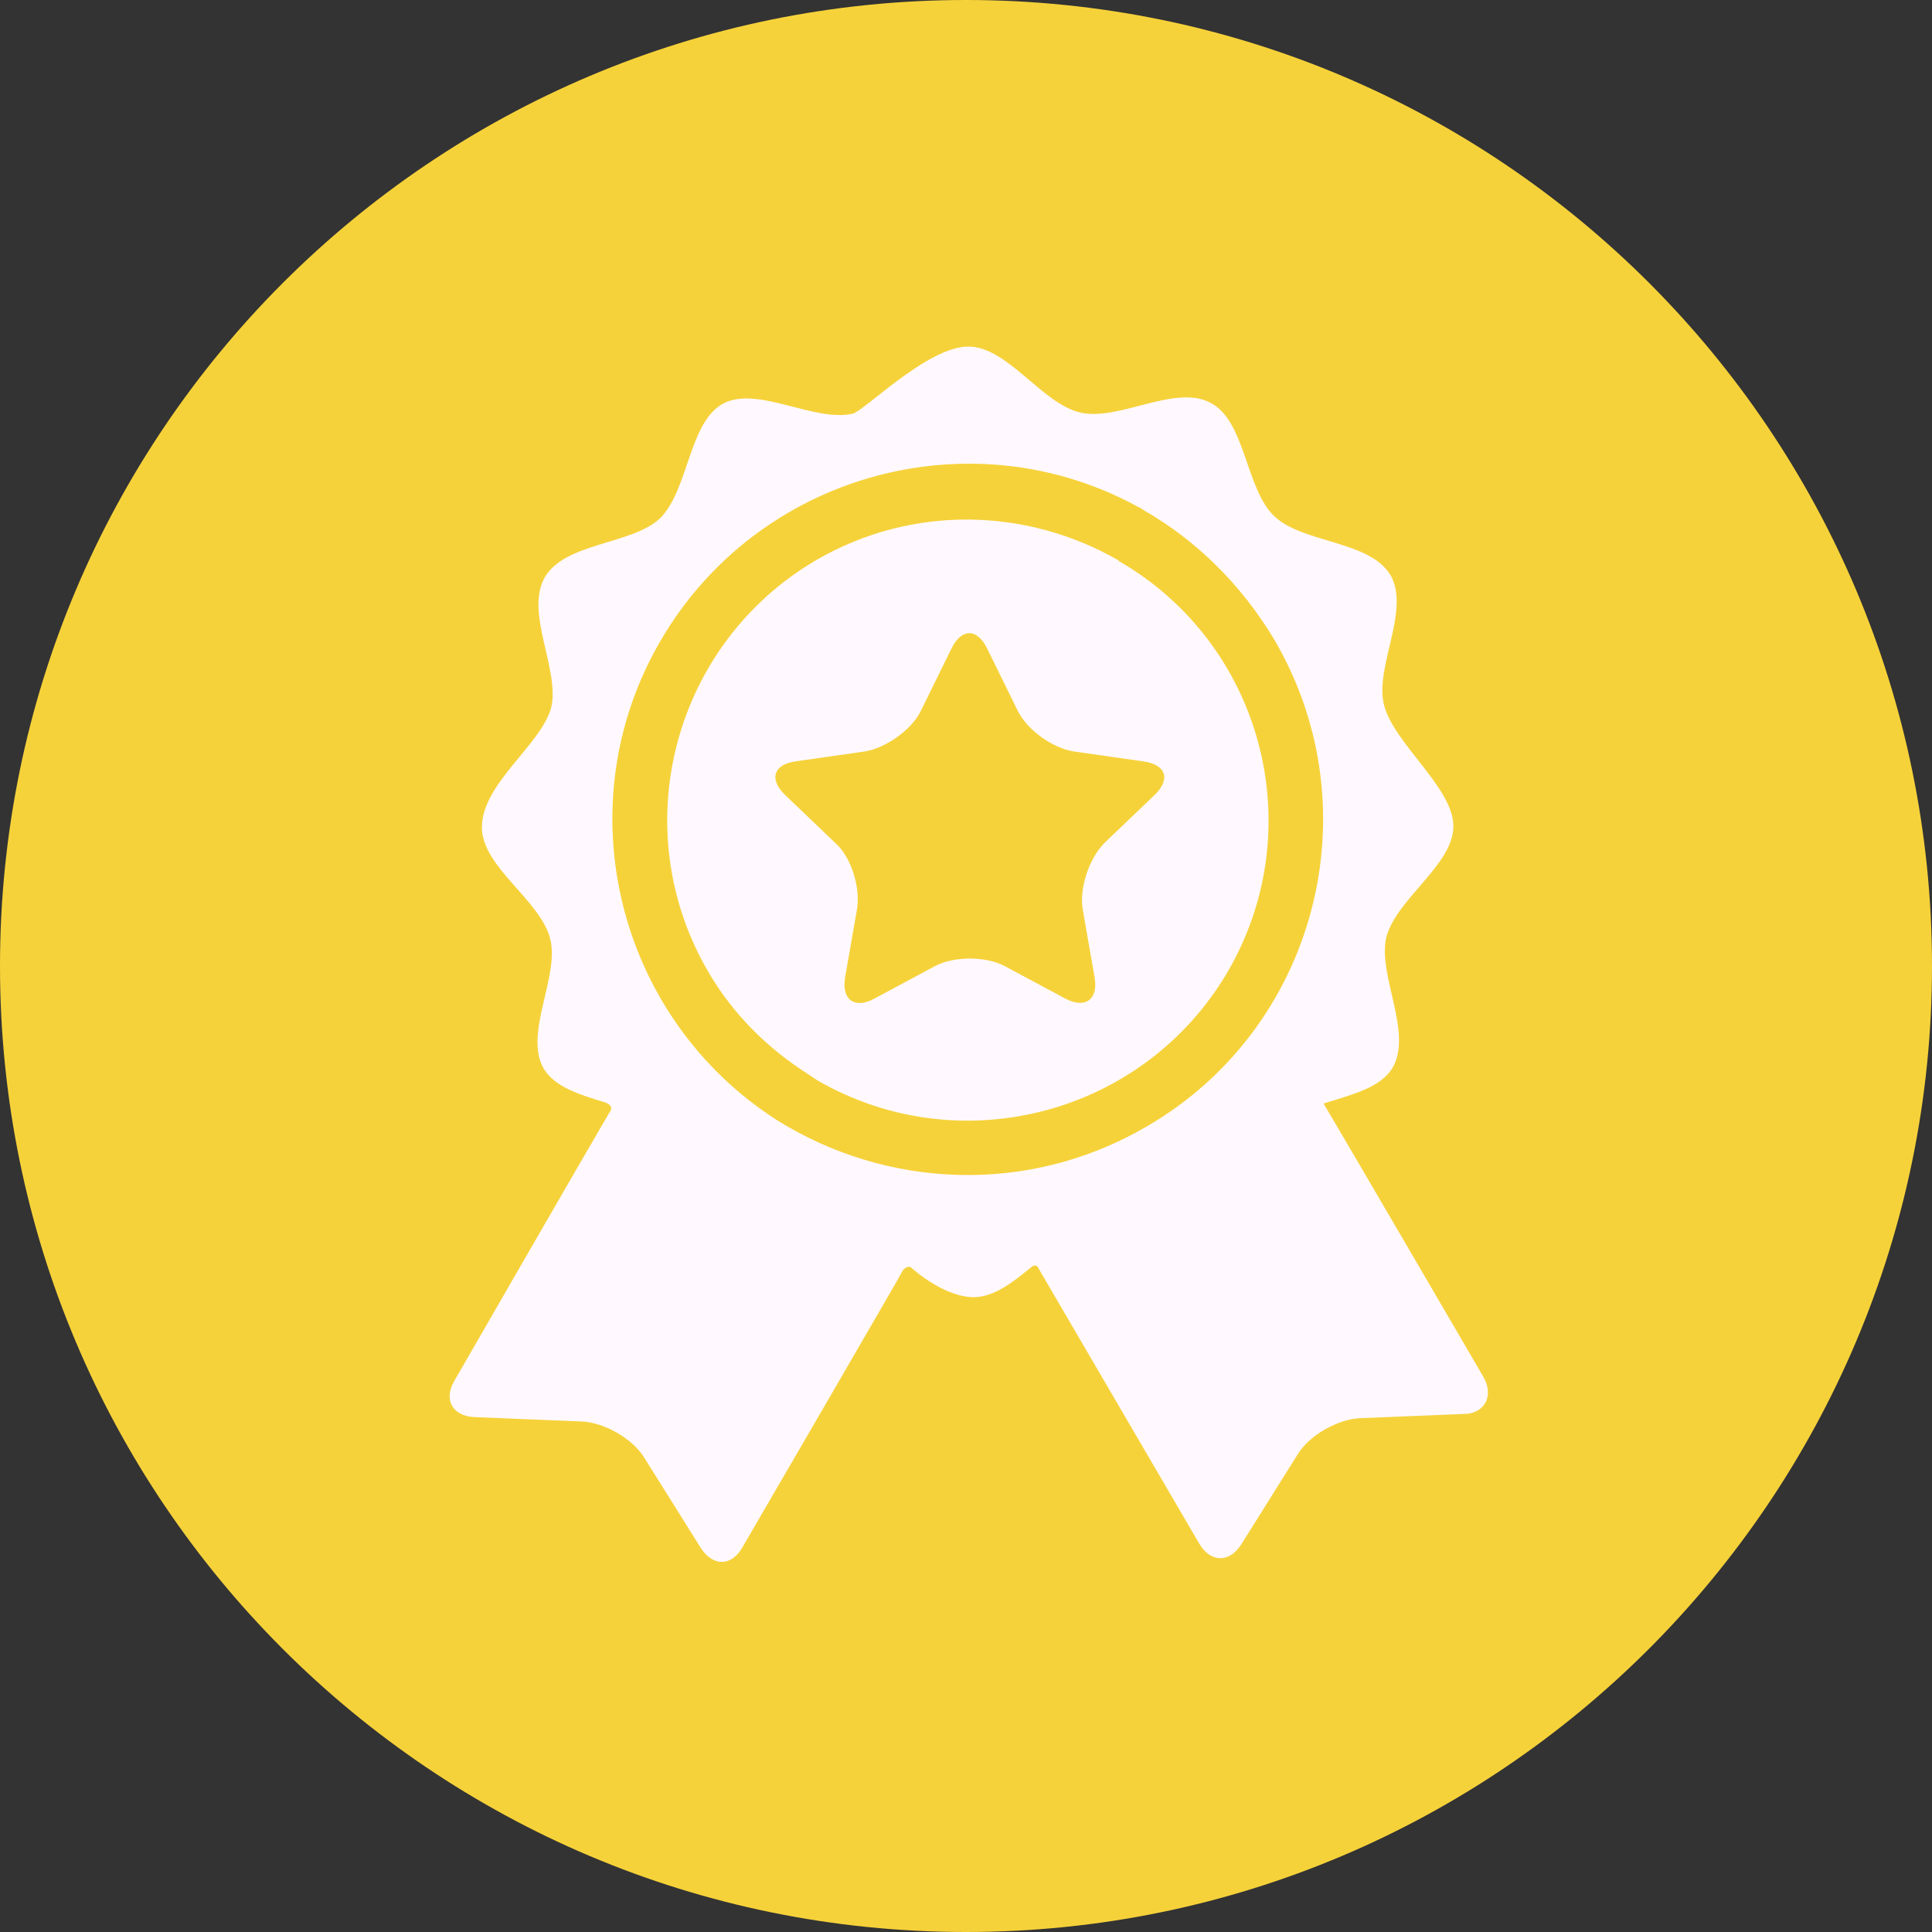
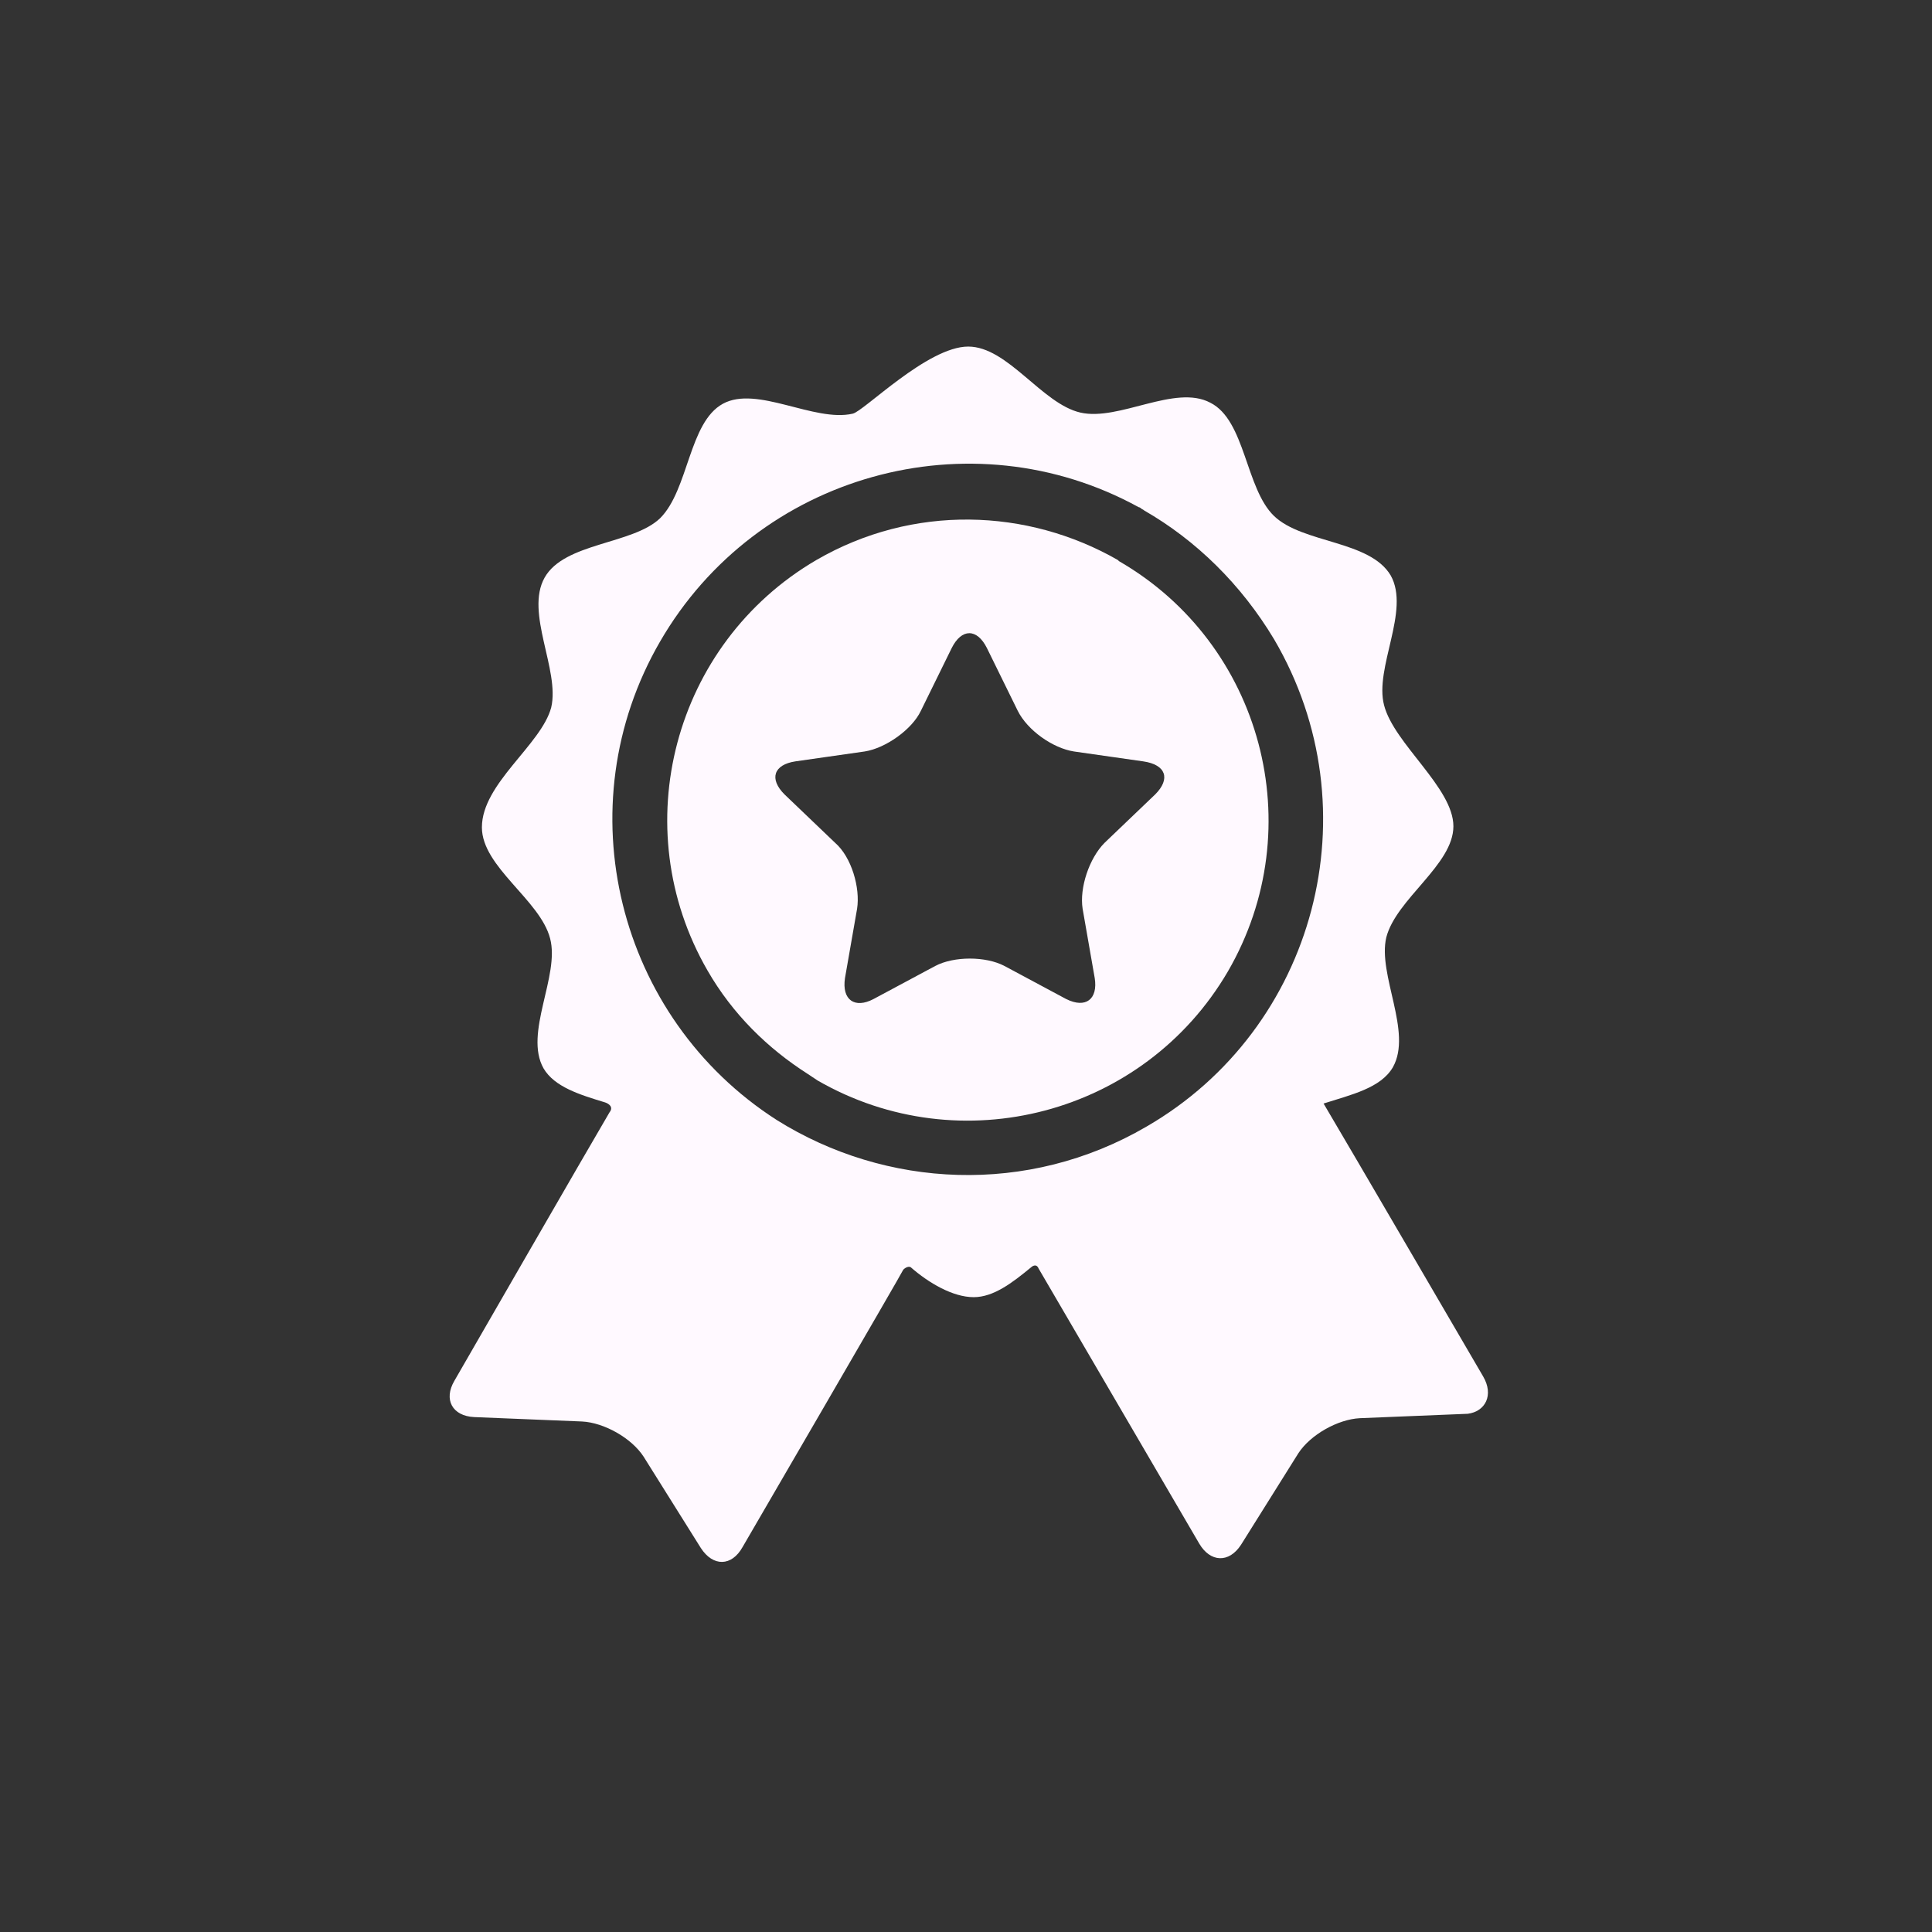
<svg xmlns="http://www.w3.org/2000/svg" id="Layer_1" x="0px" y="0px" viewBox="0 0 175.6 175.6" style="enable-background:new 0 0 175.6 175.6;" xml:space="preserve">
  <rect x="0" y="0" width="175.6" height="175.6" fill="#333333" stroke="none" />
  <style type="text/css"> .st0{fill:#F6D23A;} .st1{fill:#FFF9FF;} </style>
  <title>Test-gree-icon</title>
-   <path class="st0" d="M87.8,175.6c48.5,0,87.8-39.4,87.8-87.8C175.6,39.3,136.3,0,87.8,0C39.3,0,0,39.3,0,87.8 C0,136.3,39.3,175.6,87.8,175.6C87.8,175.6,87.8,175.6,87.8,175.6L87.8,175.6" />
  <g id="Layer_5_21_">
    <g>
      <path class="st1" d="M134.8,125.1c0,0-12.3-21.1-14.5-24.8c2.5-0.8,5.2-1.4,6.3-3.3c1.8-3.2-1.4-8.4-0.6-11.8 c0.9-3.5,6.1-6.6,6.1-10.1c0-3.5-5.4-7.5-6.3-11c-0.9-3.4,2.4-8.6,0.6-11.8c-1.9-3.2-8-2.9-10.6-5.4c-2.6-2.5-2.6-8.7-5.8-10.3 c-3.2-1.7-8.3,1.7-11.8,0.9c-3.5-0.8-6.6-6-10.2-6c-3.7,0-9.5,5.9-10.5,6.1c-3.5,0.8-8.7-2.6-11.8-0.9c-3.1,1.7-3.1,7.8-5.7,10.4 c-2.5,2.4-8.7,2.2-10.5,5.4c-1.8,3.2,1.4,8.4,0.6,11.8c-0.9,3.4-6.3,6.9-6.3,10.9c0,3.6,5.3,6.6,6.2,10.1 c0.9,3.4-2.4,8.6-0.6,11.8c1,1.7,3.3,2.4,5.6,3.1c0.3,0.1,0.8,0.4,0.4,0.9c-1.6,2.7-14.1,24.4-14.1,24.4c-1,1.7-0.2,3.2,1.8,3.3 l9.8,0.4c2,0.1,4.5,1.5,5.6,3.2l5.2,8.3c1.1,1.7,2.8,1.7,3.8-0.1c0,0,14.6-25.1,14.6-25.2c0.3-0.3,0.6-0.3,0.7-0.2 c1.6,1.4,3.8,2.7,5.7,2.7c1.8,0,3.5-1.3,5.2-2.7c0.1-0.1,0.5-0.4,0.7,0.1c0,0,14.6,25,14.6,25c1,1.7,2.7,1.8,3.8,0.1l5.2-8.3 c1.1-1.7,3.6-3.1,5.6-3.2l9.8-0.4C135,128.3,135.8,126.8,134.8,125.1z M104.2,102.4c-10.8,6.3-23.7,5.6-33.6-0.6 C56.1,92.5,51.3,73.3,60,58.3c8.8-15.2,28.2-20.6,43.5-12.2c0.1,0,0.2,0.1,0.2,0.1c0.1,0.1,0.2,0.1,0.3,0.2 c4.7,2.7,8.8,6.7,11.8,11.7C124.9,73.6,119.6,93.5,104.2,102.4z" />
-       <path class="st1" d="M101.7,51c0,0-0.1-0.1-0.1-0.1c-8.2-4.7-18.6-5.1-27.4,0c-13,7.6-17.4,24.3-9.9,37.3c2.3,4,5.5,7.1,9.1,9.4 c0.3,0.2,0.6,0.4,0.9,0.6c13,7.5,29.7,3.1,37.3-9.9C119.2,75.2,114.7,58.5,101.7,51z M105,72.2l-4.6,4.4c-1.4,1.4-2.3,4.1-2,6 l1.1,6.3c0.3,1.9-0.8,2.8-2.6,1.9l-5.6-3c-1.7-0.9-4.6-0.9-6.3,0l-5.6,3c-1.7,0.9-2.9,0.1-2.6-1.9l1.1-6.3c0.3-1.9-0.5-4.7-2-6 l-4.6-4.4c-1.4-1.4-1-2.7,1-3l6.3-0.9c1.9-0.3,4.3-2,5.1-3.7l2.8-5.7c0.9-1.8,2.3-1.8,3.2,0l2.8,5.7c0.9,1.8,3.2,3.4,5.1,3.7 l6.3,0.9C106,69.5,106.4,70.8,105,72.2z" />
+       <path class="st1" d="M101.7,51c0,0-0.1-0.1-0.1-0.1c-8.2-4.7-18.6-5.1-27.4,0c-13,7.6-17.4,24.3-9.9,37.3c2.3,4,5.5,7.1,9.1,9.4 c0.3,0.2,0.6,0.4,0.9,0.6c13,7.5,29.7,3.1,37.3-9.9C119.2,75.2,114.7,58.5,101.7,51M105,72.2l-4.6,4.4c-1.4,1.4-2.3,4.1-2,6 l1.1,6.3c0.3,1.9-0.8,2.8-2.6,1.9l-5.6-3c-1.7-0.9-4.6-0.9-6.3,0l-5.6,3c-1.7,0.9-2.9,0.1-2.6-1.9l1.1-6.3c0.3-1.9-0.5-4.7-2-6 l-4.6-4.4c-1.4-1.4-1-2.7,1-3l6.3-0.9c1.9-0.3,4.3-2,5.1-3.7l2.8-5.7c0.9-1.8,2.3-1.8,3.2,0l2.8,5.7c0.9,1.8,3.2,3.4,5.1,3.7 l6.3,0.9C106,69.5,106.4,70.8,105,72.2z" />
    </g>
  </g>
</svg>